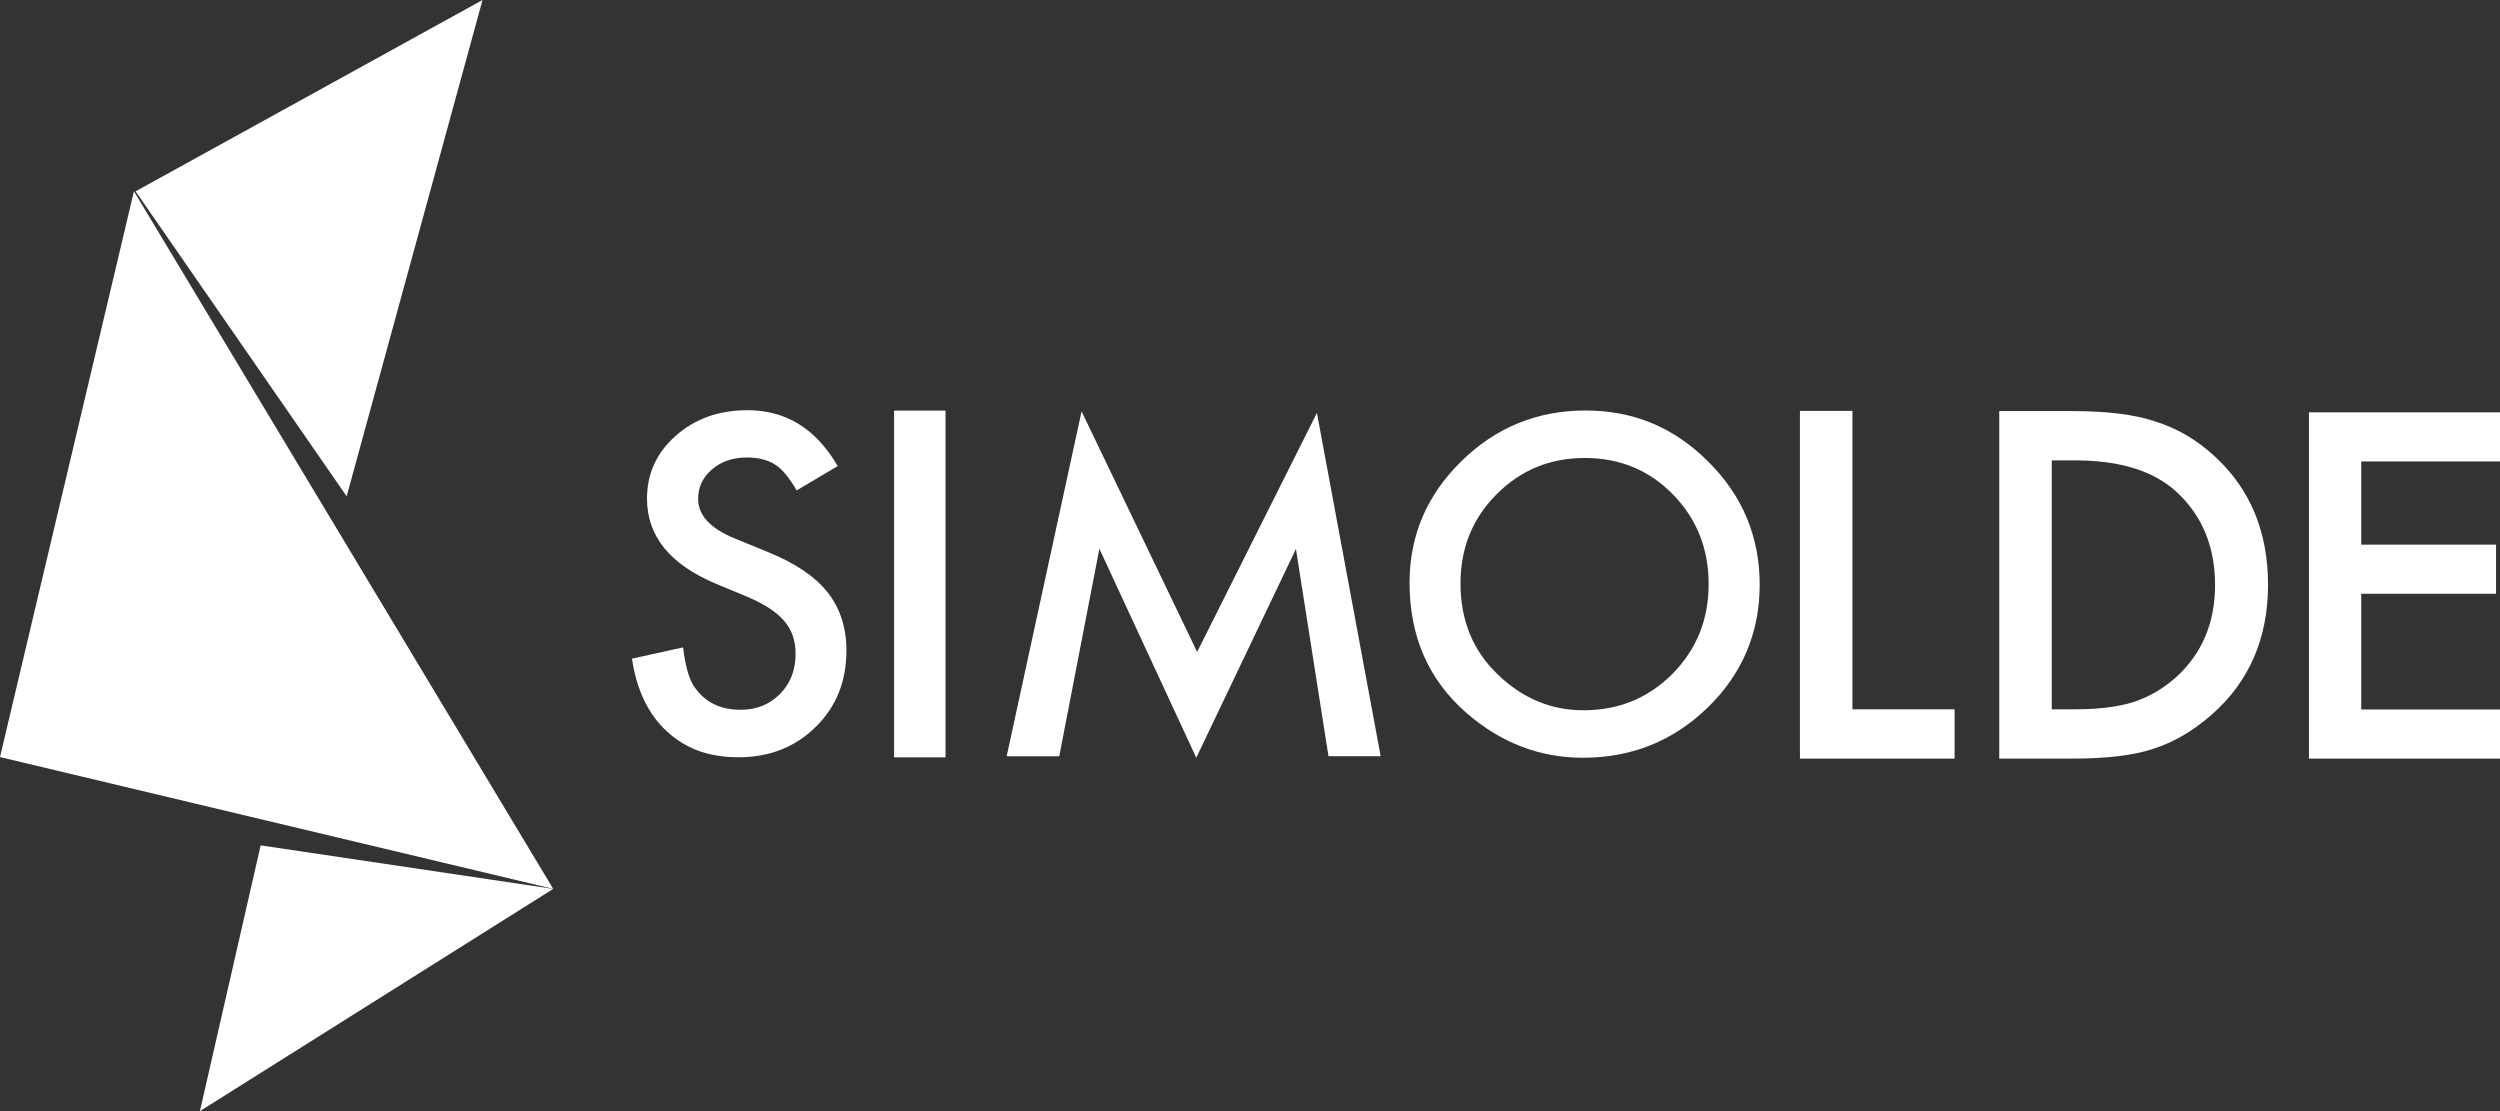
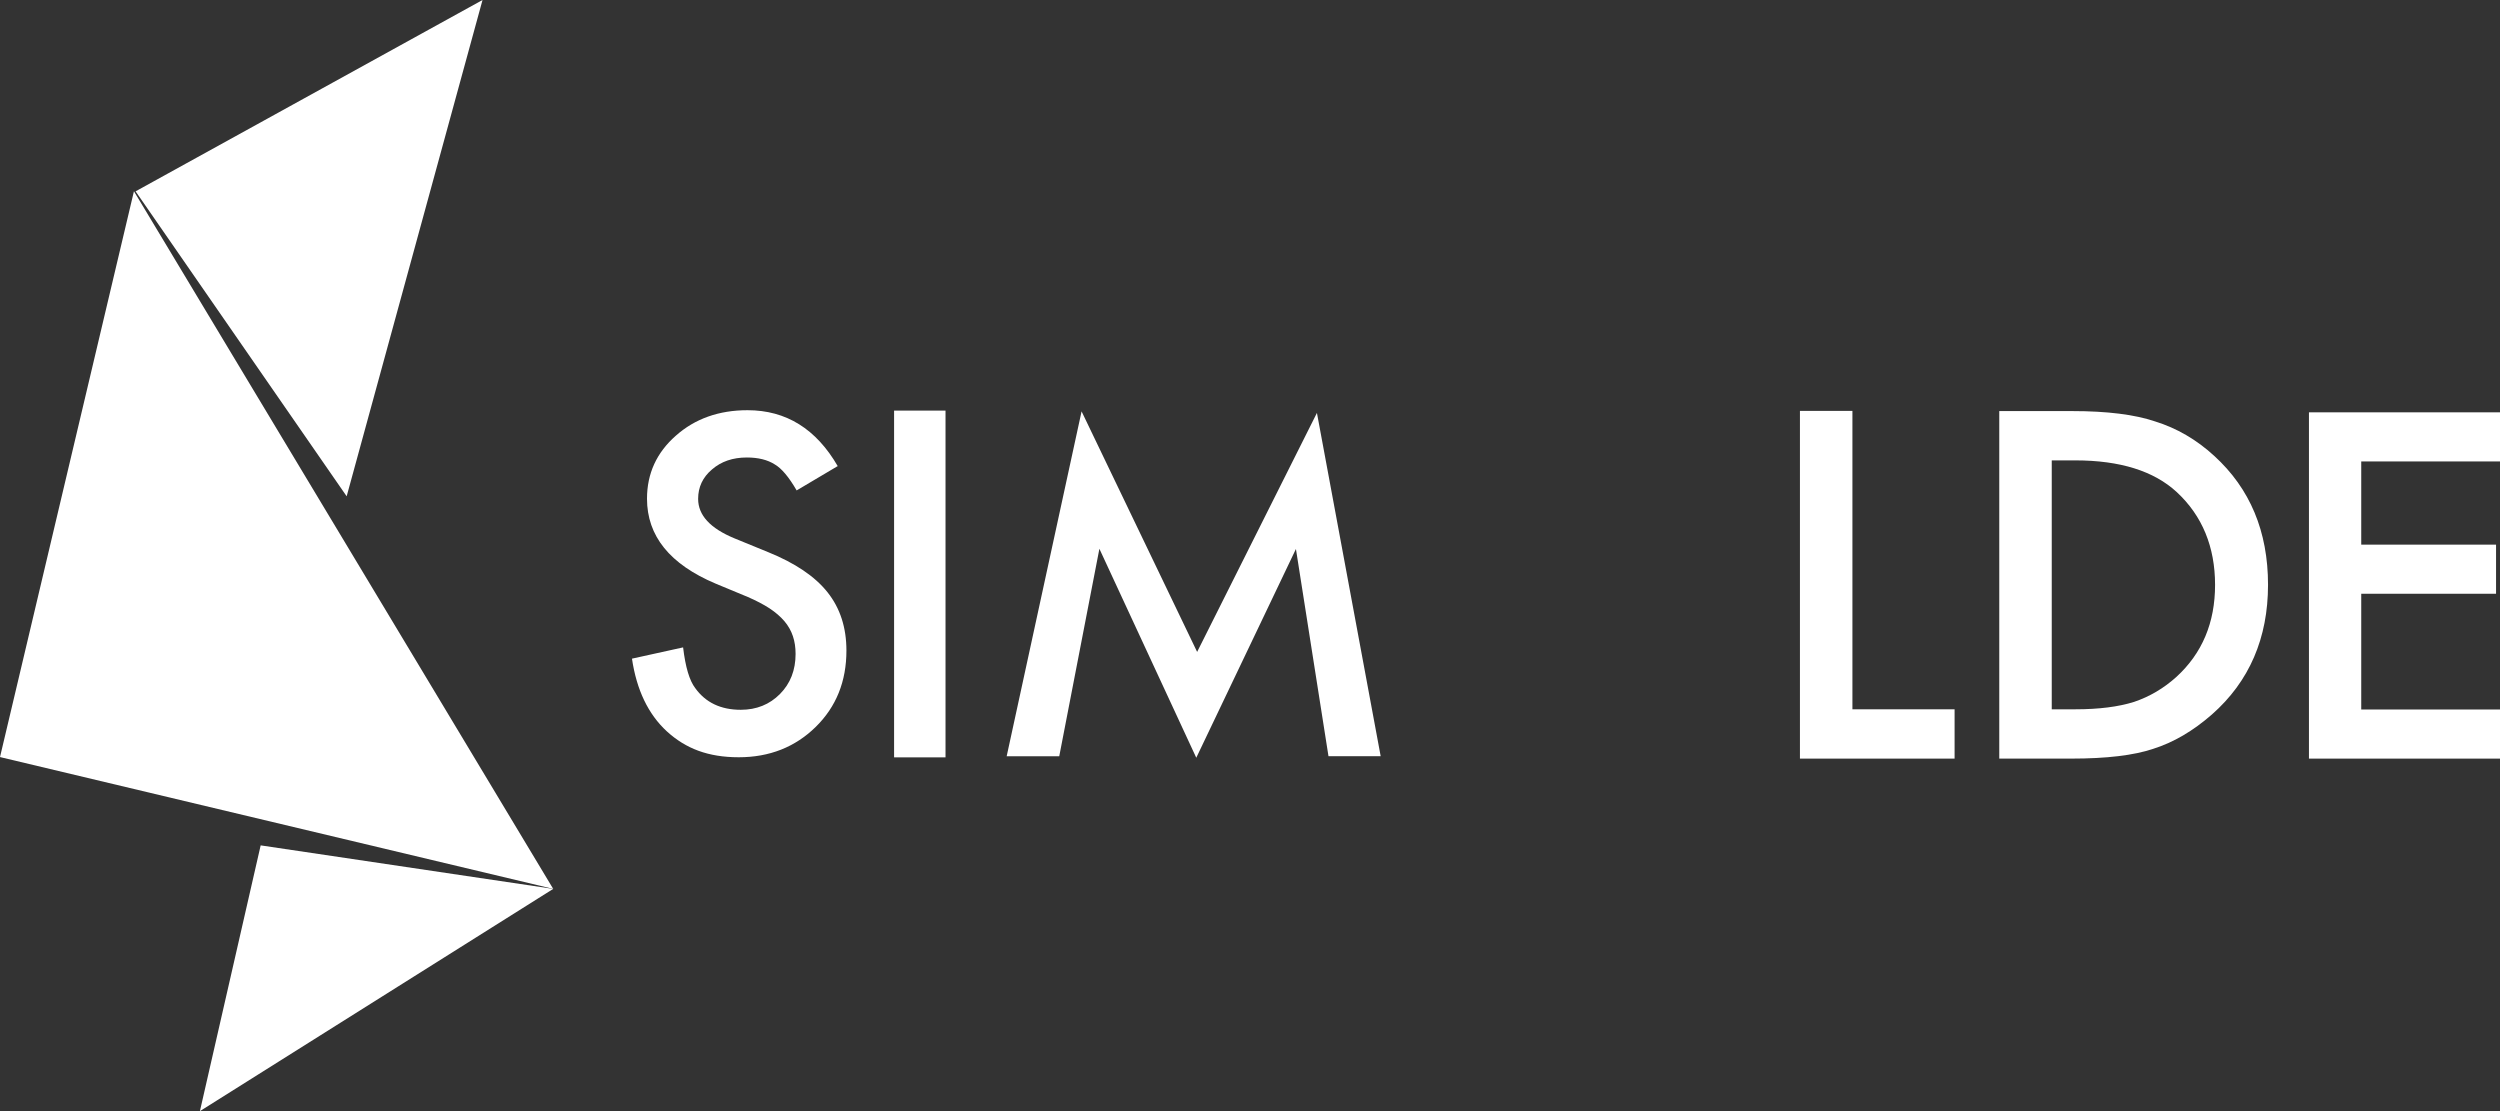
<svg xmlns="http://www.w3.org/2000/svg" id="Layer_1" data-name="Layer 1" viewBox="0 0 259.62 115.39">
  <rect x="0" y="0" width="259.62" height="115.39" fill="#333333" stroke="none" />
  <defs>
    <style>
      .cls-1 {
        fill: #fff;
        stroke-width: 0px;
      }
    </style>
  </defs>
  <g>
    <path class="cls-1" d="M86.98,48.41l-4.25,2.52c-.8-1.38-1.55-2.28-2.27-2.7-.75-.48-1.72-.72-2.9-.72-1.46,0-2.66.41-3.62,1.24-.96.81-1.44,1.83-1.44,3.06,0,1.7,1.26,3.06,3.78,4.1l3.47,1.42c2.82,1.14,4.88,2.53,6.19,4.18,1.31,1.65,1.96,3.66,1.96,6.05,0,3.2-1.06,5.84-3.19,7.93-2.14,2.1-4.81,3.15-7.99,3.15s-5.51-.9-7.47-2.69c-1.94-1.79-3.14-4.31-3.62-7.55l5.31-1.17c.24,2.04.66,3.45,1.26,4.23,1.08,1.5,2.65,2.25,4.73,2.25,1.63,0,2.99-.55,4.07-1.64s1.62-2.48,1.62-4.16c0-.67-.09-1.29-.28-1.85s-.48-1.08-.88-1.55c-.4-.47-.91-.91-1.54-1.33-.63-.41-1.38-.8-2.25-1.18l-3.35-1.39c-4.76-2.01-7.13-4.95-7.13-8.82,0-2.61,1-4.79,2.99-6.54,1.99-1.77,4.48-2.65,7.45-2.65,4.01,0,7.13,1.94,9.38,5.83" />
    <rect class="cls-1" x="92.85" y="42.64" width="5.34" height="36.01" />
    <polygon class="cls-1" points="104.54 78.54 112.32 42.72 124.32 67.7 136.76 42.88 143.38 78.53 137.96 78.53 134.58 57.01 124.23 78.69 114.17 56.99 110 78.54 104.54 78.54" />
-     <path class="cls-1" d="M151.67,60.58c0,3.84,1.29,7,3.88,9.47,2.57,2.48,5.53,3.71,8.89,3.71,3.65,0,6.73-1.26,9.24-3.78,2.51-2.55,3.76-5.65,3.76-9.32s-1.24-6.81-3.72-9.32c-2.46-2.52-5.51-3.78-9.14-3.78s-6.67,1.26-9.17,3.78c-2.49,2.49-3.74,5.57-3.74,9.23M146.38,60.51c0-4.89,1.79-9.1,5.38-12.61,3.57-3.51,7.87-5.27,12.89-5.27s9.21,1.77,12.75,5.31c3.56,3.54,5.34,7.8,5.34,12.77s-1.79,9.24-5.36,12.73c-3.59,3.5-7.92,5.25-13,5.25-4.49,0-8.52-1.55-12.1-4.66-3.94-3.44-5.9-7.94-5.9-13.52" />
    <polygon class="cls-1" points="192.37 42.67 192.37 73.66 202.98 73.66 202.98 78.78 186.92 78.78 186.92 42.67 192.37 42.67" />
    <path class="cls-1" d="M213.07,73.66h2.45c2.45,0,4.48-.26,6.1-.77,1.62-.55,3.08-1.41,4.39-2.59,2.68-2.45,4.02-5.63,4.02-9.56s-1.32-7.17-3.97-9.63c-2.38-2.2-5.9-3.3-10.54-3.3h-2.45v25.85h0ZM207.62,78.78v-36.09h7.57c3.63,0,6.5.36,8.6,1.07,2.26.7,4.31,1.89,6.15,3.58,3.73,3.4,5.59,7.86,5.59,13.39s-1.94,10.04-5.82,13.46c-1.95,1.71-3.99,2.91-6.12,3.58-2,.67-4.82,1.01-8.49,1.01h-7.48Z" />
    <polygon class="cls-1" points="259.62 47.92 245.21 47.92 245.21 56.56 259.21 56.56 259.21 61.66 245.21 61.66 245.21 73.68 259.62 73.68 259.62 78.78 239.78 78.78 239.78 42.82 259.62 42.82 259.62 47.92" />
  </g>
  <polygon class="cls-1" points="20.76 115.39 57.45 92.31 27.07 87.79 20.76 115.39" />
  <polygon class="cls-1" points="0 78.62 57.45 92.31 13.91 19.86 0 78.62" />
  <polygon class="cls-1" points="50.11 0 14.08 19.87 36 51.54 50.11 0" />
</svg>